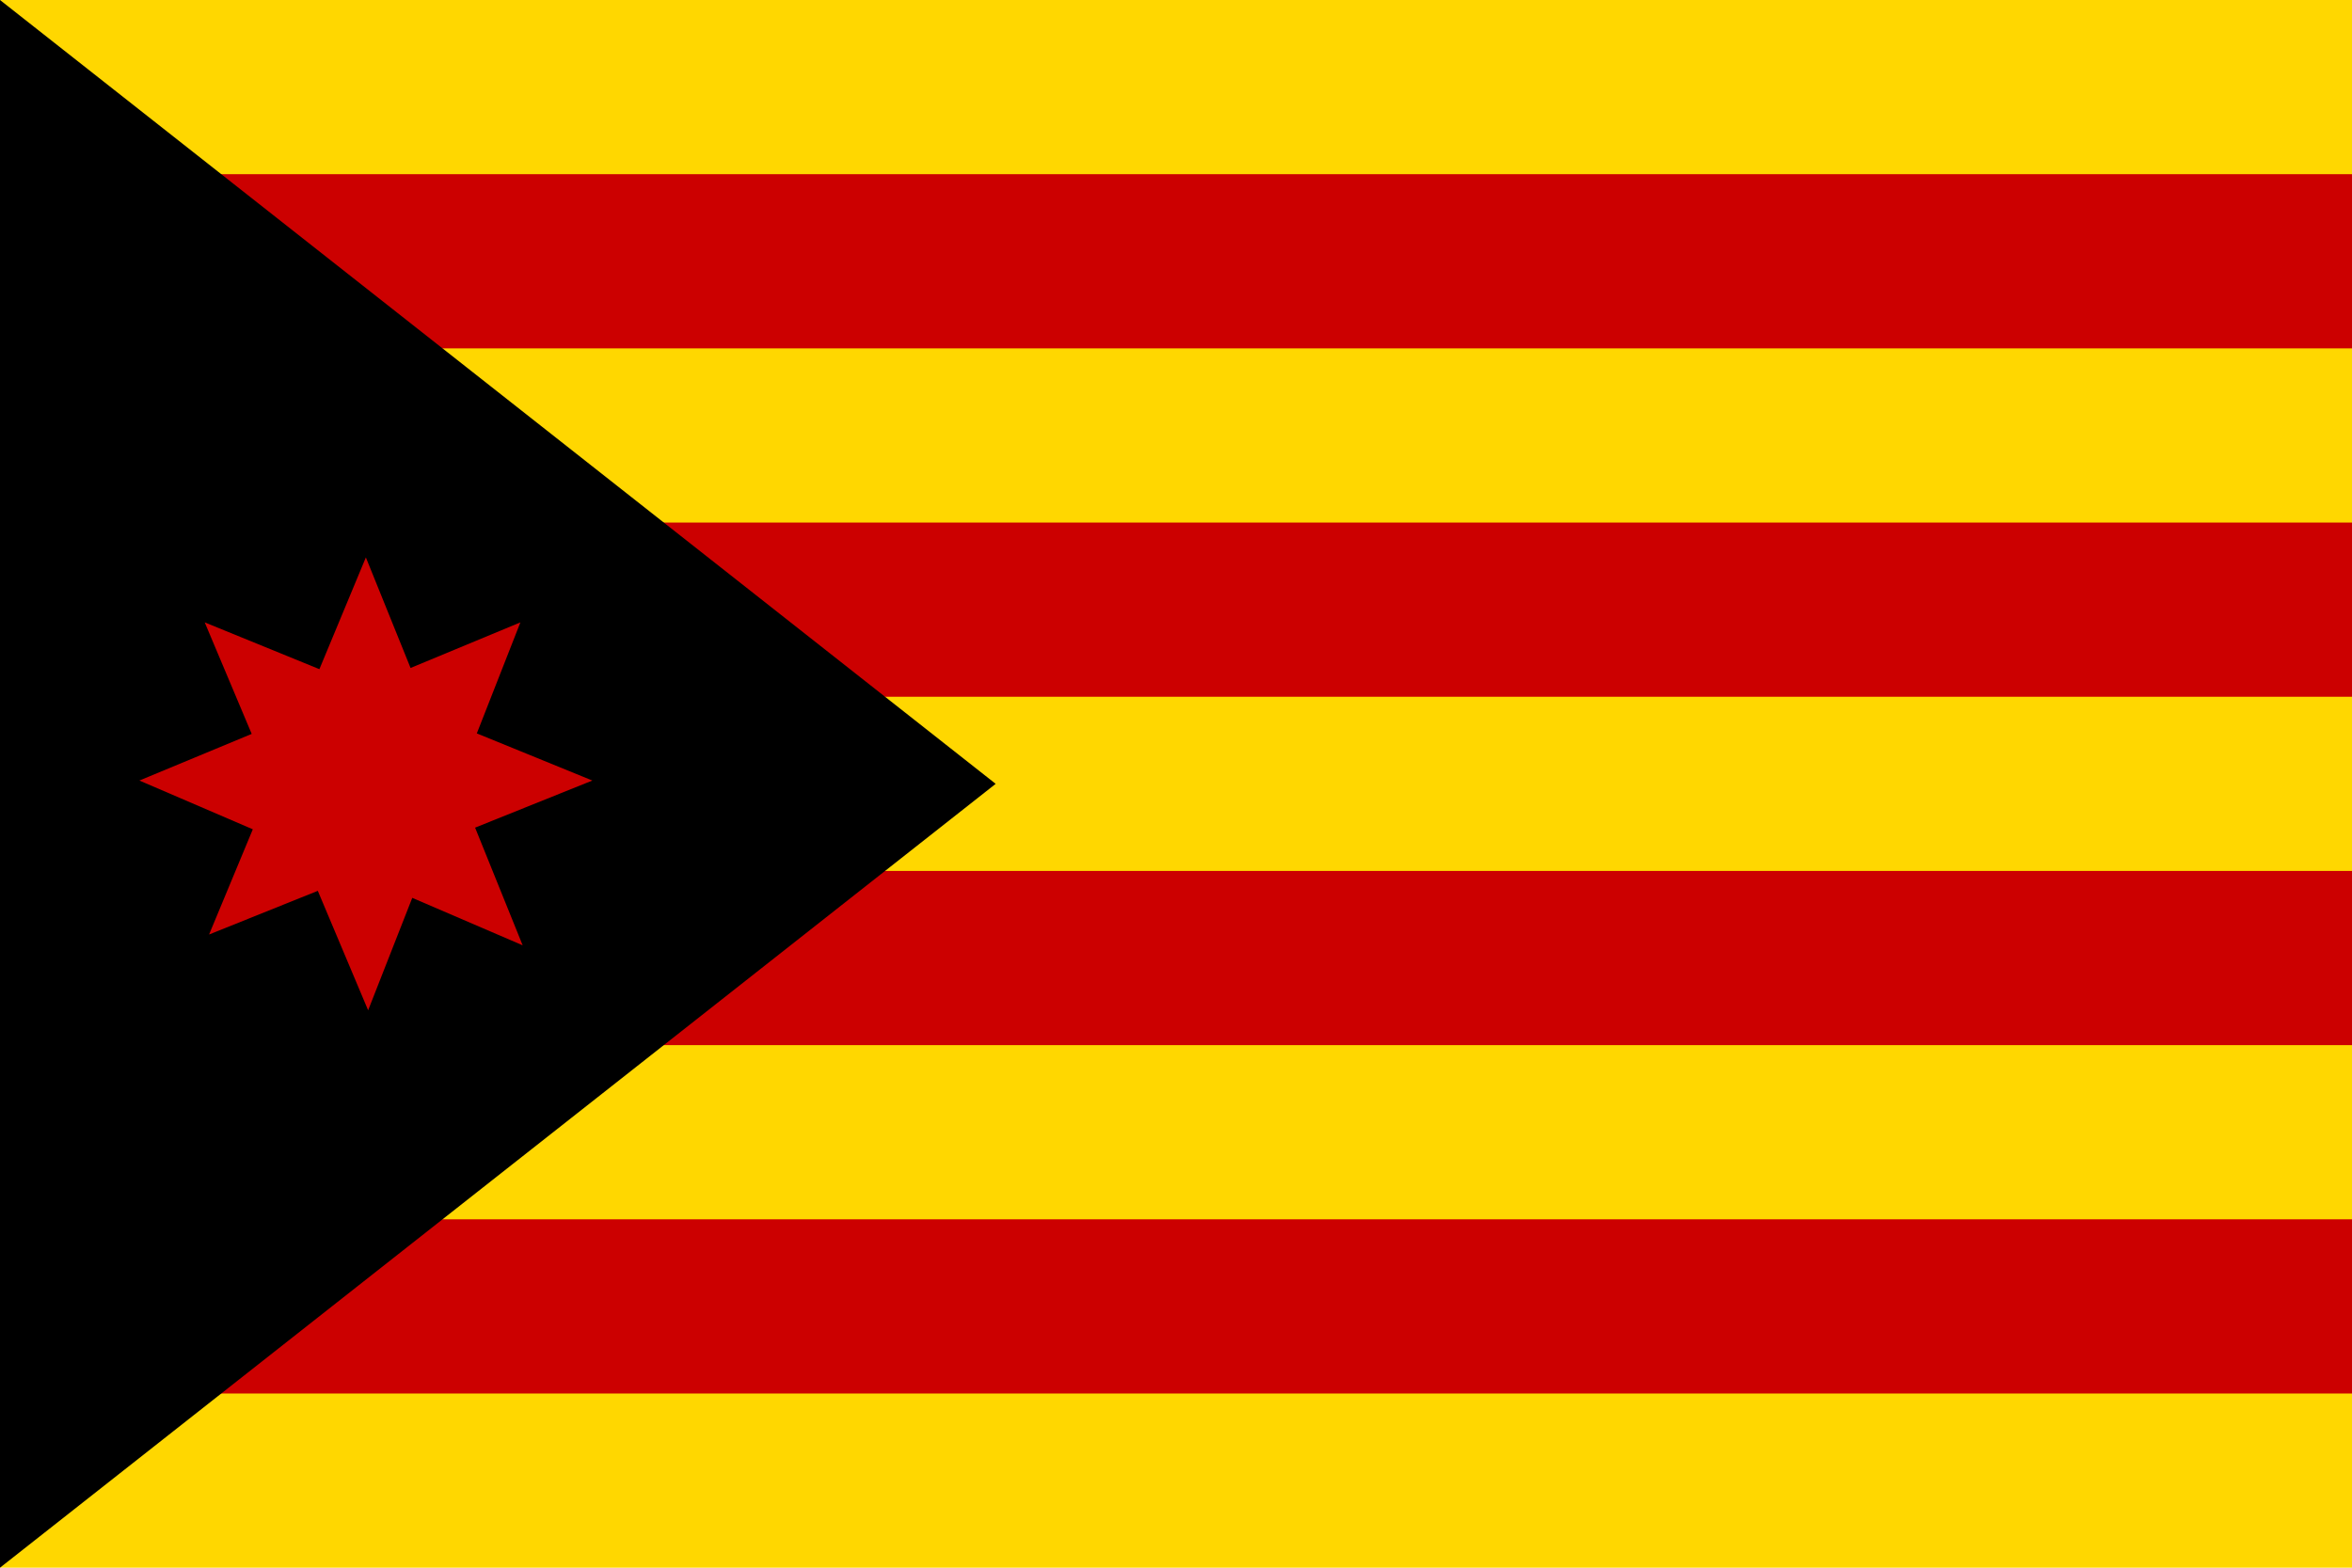
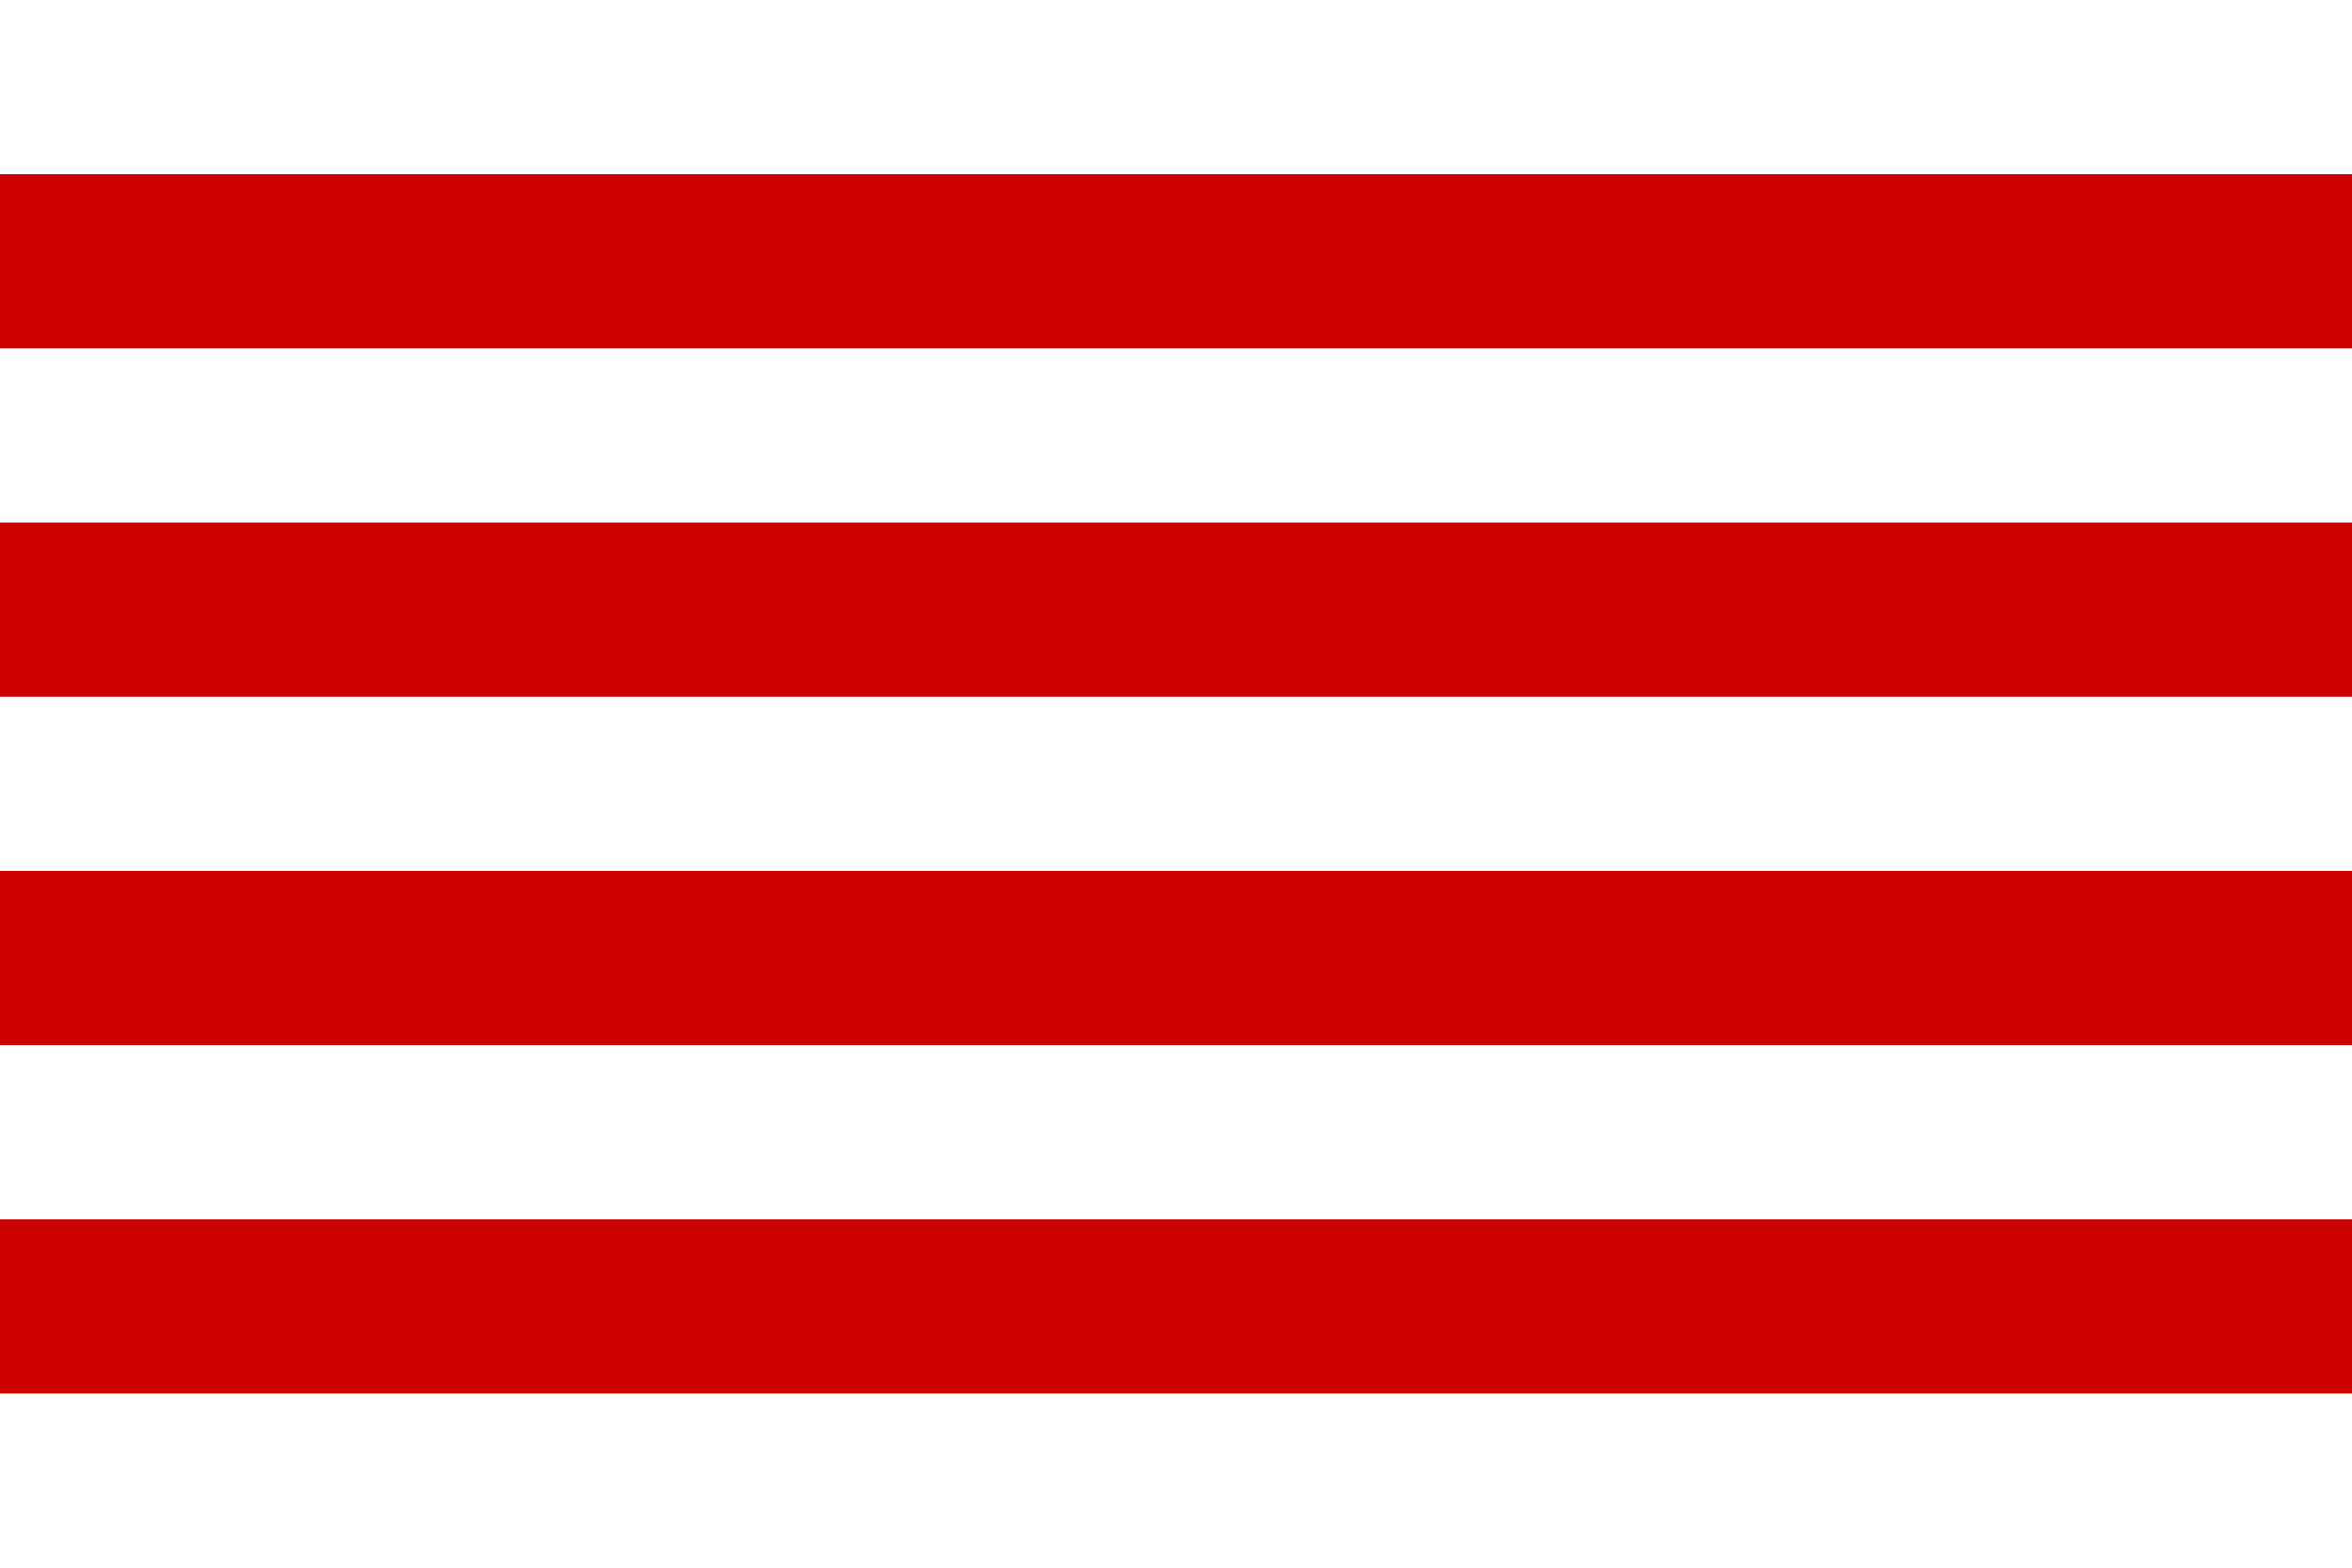
<svg xmlns="http://www.w3.org/2000/svg" xmlns:ns1="http://sodipodi.sourceforge.net/DTD/sodipodi-0.dtd" xmlns:ns2="http://www.inkscape.org/namespaces/inkscape" width="675" height="450" viewBox="0 0 13.5 9" version="1.1" id="svg4674" ns1:docname="Anarchist_Estelada.svg" ns2:version="0.92.3 (2405546, 2018-03-11)">
  <defs id="defs4678" />
  <ns1:namedview pagecolor="#ffffff" bordercolor="#666666" borderopacity="1" objecttolerance="10" gridtolerance="10" guidetolerance="10" ns2:pageopacity="0" ns2:pageshadow="2" ns2:window-width="1920" ns2:window-height="1001" id="namedview4676" showgrid="true" ns2:zoom="2" ns2:cx="255.25" ns2:cy="225" ns2:window-x="-9" ns2:window-y="-9" ns2:window-maximized="1" ns2:current-layer="svg4674">
    <ns2:grid type="xygrid" id="grid5240" />
  </ns1:namedview>
-   <rect fill="#FFD700" width="14" height="9" id="rect4666" />
  <path stroke="#C00" d="m0,1.5h14m0,2H0m0,2h14m0,2H0" id="path4668" />
-   <path fill="#0F47AF" d="m0,0v9L5.715,4.5" id="path4670" style="fill:#000000" />
-   <path style="fill:#cc0000;fill-opacity:1;stroke:#cc0000;stroke-width:0;stroke-linecap:butt;stroke-linejoin:miter;stroke-miterlimit:4;stroke-dasharray:none;stroke-opacity:1" d="M 1.2,5.365 2.1,3.2 3,5.427 0.8,4.481 2.987,3.573 2.113,5.8 1.175,3.573 3.4,4.481 Z" id="path5285" ns2:connector-curvature="0" />
</svg>